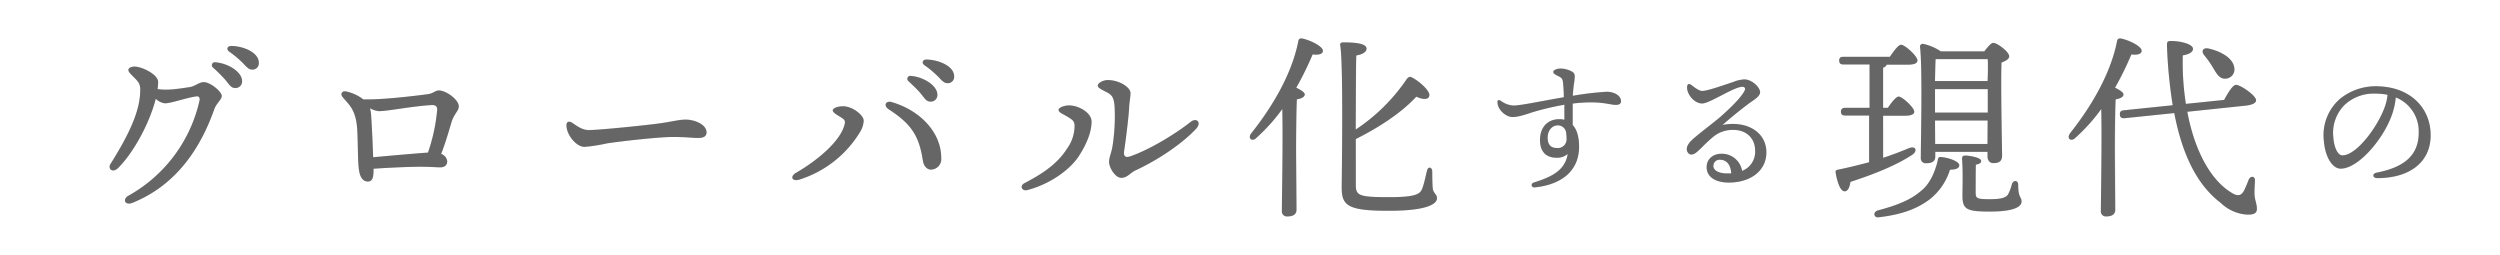
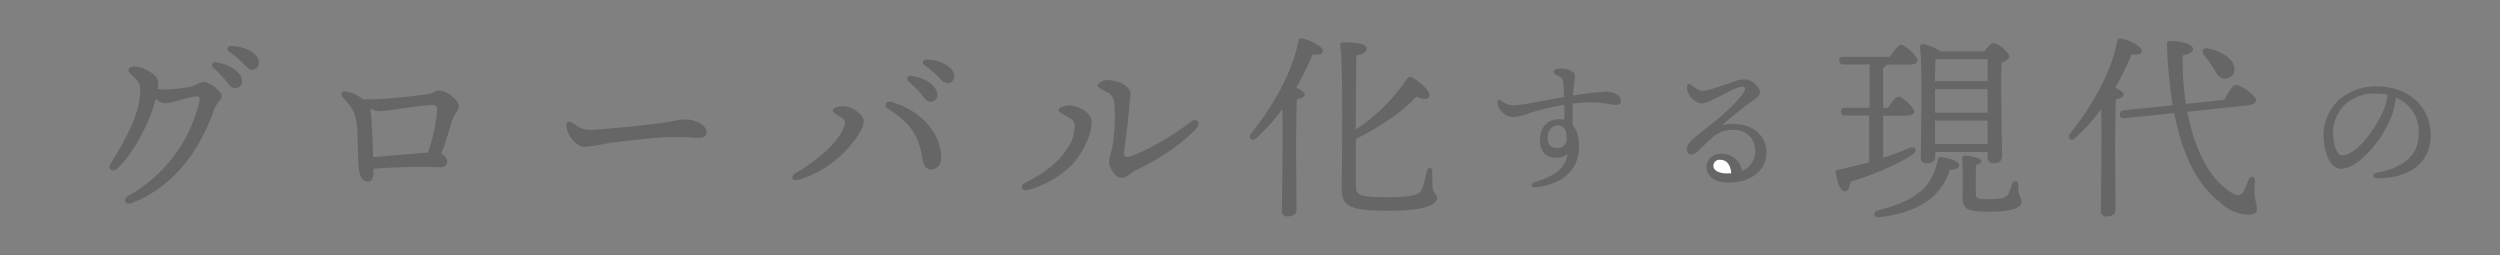
<svg xmlns="http://www.w3.org/2000/svg" viewBox="0 0 665.2 67.98">
  <rect x="0" y="0" width="665.2" height="67.98" fill="#808080" stroke="none" />
  <defs>
    <style>.cls-1{fill:#fff}.cls-2{fill-opacity:.2}</style>
  </defs>
  <g id="レイヤー_2" data-name="レイヤー 2">
    <g id="TOP">
-       <path class="cls-1" d="M528.92 23.71h-14.05v6.24h14.05v-6.24zm-.1 14.58l.05-6.24h-14l.05 6.24h13.9zM99.29 41.85c3.88-.36 10.85-1 14.58-1.25a47 47 0 0 0 2.46-11.44c0-.78-.37-1.25-1.42-1.2-5.08.26-11.69 1.62-14.1 1.62a5.93 5.93 0 0 1-2.36-.78 10.09 10.09 0 0 1 .31 2c.24 3.77.42 7.96.53 11.05zm523.98-.51c3.78 0 9.44-7.66 11.29-12.93a12.62 12.62 0 0 0 .71-3.19 17.23 17.23 0 0 0-3.31-.31 11.31 11.31 0 0 0-8 2.91 10.42 10.42 0 0 0-3.11 8.65c.22 3.03 1.28 4.87 2.42 4.87zm-94.35-25.6h-13.89c-.06 1.15-.11 3.52-.16 5.82h14c.13-2.46.13-4.56.05-5.82zM414.47 33.36c-1.49 0-2.67 1.38-2.67 3.26 0 1.7.71 2.76 2.44 2.76a2.32 2.32 0 0 0 2.59-2.52 11.53 11.53 0 0 0-.16-1.85 2.23 2.23 0 0 0-2.2-1.65z" />
-       <path class="cls-1" d="M0 68h665.2V0H0zm518.85-22.84a16.17 16.17 0 0 1-5.34 7.84c-3.05 2.28-6.82 4-13.51 4.8-1.31.31-1.84-1.26-.42-1.79 5.61-1.47 9-3 11.48-5.14 2.2-1.67 3.67-4.61 4.51-8.07.11-.79.21-1.1 1-1 2.09.16 4.82 1.21 4.77 2.2-.07.79-.86 1.11-2.49 1.16zm103.6-18.72a15 15 0 0 1 9.63-3.5c9.4 0 14.67 5.94 14.67 13 0 7.55-6.06 11.44-14.16 11.44-1.37 0-1.45-1.22-.23-1.45 6.8-1.34 11.21-4.21 11.21-10.66a9.69 9.69 0 0 0-6.1-9.36 19.18 19.18 0 0 1-1.1 4.84c-2.28 6.29-8.85 14.11-13.57 14.11-2.08 0-4.13-2.87-4.48-7.51a12.79 12.79 0 0 1 4.13-10.91zm-34.8-13.53c3.26.73 6.66 2.57 6.87 5.29a2.45 2.45 0 0 1-2.46 2.73c-1.47.05-2.2-1.21-3.2-2.88a25.45 25.45 0 0 0-2.41-3.41c-.79-1-.32-2.05 1.2-1.73zm-9.91-2c2.36 0 5.77.79 5.77 2.1 0 .79-.89 1.42-2.72 1.73a72.12 72.12 0 0 0 .83 12.9l10.18-1.05c.94-1.78 2.25-3.93 3.09-4 1-.16 5.25 2.67 5.4 4 .11.74-.84 1.32-2.83 1.53L582 29.74c2 10.7 6.45 18.51 12.06 21.71 1.42.84 2.36.53 3-.68a31.65 31.65 0 0 0 1.26-2.94c.52-1.15 1.73-1 1.68.21s-.16 2.57-.11 3.73c.06 1.41.63 2.51.63 3.77s-.89 1.57-2.46 1.57a11 11 0 0 1-7.15-3.11c-6.09-4.61-10.18-12.43-12.38-23.91l-13.21 1.36c-.69.05-1.21-.1-1.26-.94s.31-1.05 1-1.16L578.11 28a130.1 130.1 0 0 1-1.52-15.78c-.05-1.15.16-1.31 1.15-1.31zm-27 24.6c5.87-7.39 10.85-16 12.53-24.49.11-.58.37-.84.95-.79 1.94.32 5.56 2 5.61 3.25 0 .9-1.1 1.21-2.73 1a86.76 86.76 0 0 1-4.35 8.86c1.1.53 2.25 1.21 2.25 1.79 0 .73-.94 1.1-2.09 1.31-.16 2.67-.21 11.53-.21 13.21 0 1.47.1 14.42.1 16.15 0 1.16-.79 1.79-2.41 1.79a1.34 1.34 0 0 1-1.39-1.52c0-3.36.31-18.67.1-27.06a47.28 47.28 0 0 1-6.92 7.7c-1.13 1.11-2.39.11-1.39-1.2zM537 49.2c0 3.46.89 3.14.89 4.4 0 1.52-2.36 2.68-8.39 2.68-6.29 0-7.34-.58-7.34-4.25 0-1.63.16-6.71-.11-9.65 0-.74.16-1 .89-1 1 0 4.2.53 4.2 1.42 0 .53-.47.84-1.42 1-.05 2.1-.05 5.61-.05 7.29s.21 1.91 3.83 1.91c3 0 4.3-.42 4.82-1.31a11.56 11.56 0 0 0 1-2.67c.42-1.24 1.73-1.08 1.68.18zm-25.33-37.55a13.66 13.66 0 0 1 4.72 2H528c.79-1.05 1.78-2.25 2.36-2.25 1.1 0 4.25 2.41 4.25 3.56 0 .79-1 1.26-2.05 1.68-.21 5.56.11 21.87.16 24.7 0 1.63-.89 2.05-2.31 2.05-1.2 0-1.57-1-1.57-1.79v-1.2h-13.9v1.3c0 1.15-.79 1.73-2.36 1.73a1.31 1.31 0 0 1-1.49-1.43c0-4.93.48-23.39-.21-29.58-.05-.42.32-.77.79-.77zM489 45.16c3-.63 5.76-1.31 8.33-2V30.74H491c-.69 0-1.16-.21-1.16-1s.47-1.05 1.16-1.05h6.45V17.16h-6.93c-.68 0-1.15-.22-1.15-1.05s.47-1 1.15-1h12.33c1.05-1.52 2.25-3.2 3-3.2 1 0 4.35 3 4.35 4.19 0 .74-.94 1.11-2.52 1.11H502a1.24 1.24 0 0 1-.94.78v10.7h1.26c1-1.47 2.2-3 2.88-3 .94 0 4.14 2.93 4.14 4 .06.73-.89 1.1-2.41 1.1h-5.87V42c2.51-.84 4.72-1.68 6.71-2.52s2.67.68.84 1.84c-3.83 2.46-9 4.72-16.26 7.08-.15 1.26-.63 2.51-1.52 2.51-1.1 0-1.94-2.2-2.41-5a.58.58 0 0 1 .58-.75zM463.63 23.1c-2.28 0-8.69 4.44-10.73 4.44s-4-2.36-4-4.25c0-.94.47-1.18 1.14-.67s2 1.58 2.87 1.58c1.41 0 5.11-1.34 8.22-2.36a8.85 8.85 0 0 1 3-.71c2.05 0 4.21 2.12 4.21 3.42 0 1.14-1.85 2.16-3 3-2.71 2.05-4.91 3.85-7 5.7C464.89 32 470 35.21 470 40.52c0 5.15-4.49 8.06-10 8.06-3.35 0-5.9-1.38-5.9-4.09 0-2.24 1.77-3.58 3.93-3.58a5.45 5.45 0 0 1 5.51 4.56A5.44 5.44 0 0 0 467 40c0-3.23-2.4-5.43-5.71-5.43a8.07 8.07 0 0 0-5.5 1.89c-2.09 1.77-3.27 3.14-4.29 4s-2 .9-2.48 0-.11-1.93 1.06-3.11c1.7-1.61 5.55-4.44 7.67-6.25 2.32-2.05 5.27-4.84 6.34-6.76.49-.81.17-1.24-.46-1.24zm-64.26 3.77a6 6 0 0 0 3.38 1.22c1.89 0 7.75-1.26 13.33-2.2 0-1.18-.07-2.2-.11-2.79-.12-1.69-.16-2.17-1-2.64-.66-.35-1.69-.75-1.69-1.3s1.1-.9 1.77-.9a6.4 6.4 0 0 1 3.31.86c.74.56.74 1 .47 2.88-.16 1-.28 2.2-.36 3.5a79.23 79.23 0 0 1 9.05-1.07c2.12 0 3.81 1.07 3.81 2.48 0 .79-.63 1-1.41 1-1.18 0-3-.67-6.65-.67a39.34 39.34 0 0 0-4.8.32v5.7c1.15 1.22 1.7 3.23 1.7 5.78 0 6.49-4.76 10.11-11.8 10.82-.95.08-1.14-1-.24-1.3 4.64-1.46 8.34-3.18 9-7.59a4.22 4.22 0 0 1-2.95 1c-2.91 0-4.41-1.73-4.41-4.72 0-3.34 2-5.54 5.12-5.54a5.14 5.14 0 0 1 1.37.16v-4a71.68 71.68 0 0 0-8 1.85c-1.57.47-4.09 1.46-5.86 1.42s-3.93-2-3.93-3.9c-.12-.6.23-.76.9-.37zM357.6 11.28c3.78 0 6 .47 6 1.68 0 1-1.46 1.63-2.72 1.78-.11 1.47-.11 11-.16 19.72A48.82 48.82 0 0 0 374.33 21c.37-.42.74-.73 1.31-.42 2 1 5 3.67 4.67 4.93-.21 1.05-1.68 1.05-3.46.21-3.51 3.83-9 7.71-16.1 11.28v12c0 3 .58 3.46 8.81 3.46 7.08 0 8.29-.79 8.86-2.26s1-3.72 1.26-4.72c.26-1.25 1.31-1.1 1.42.06 0 .89 0 2.88.1 4.3.11 1.73 1.16 1.68 1.16 2.93s-1.95 3.31-12.7 3.31C358.6 56.12 357 54.7 357 49.93c0-2.26.48-31.88-.36-37.65-.14-.79.02-1 .96-1zm-24.7 24.23c5.88-7.39 10.86-16 12.54-24.49.1-.58.36-.84.94-.79 1.94.32 5.56 2 5.61 3.25.05.9-1.1 1.21-2.72 1a86.93 86.93 0 0 1-4.36 8.86c1.1.53 2.26 1.21 2.26 1.79-.05.73-.95 1.1-2.1 1.31-.16 2.67-.21 11.53-.21 13.21 0 1.47.11 14.42.11 16.15 0 1.16-.79 1.79-2.42 1.79a1.35 1.35 0 0 1-1.47-1.52c0-3.36.32-18.67.11-27.06a47.75 47.75 0 0 1-6.92 7.7c-1.1 1.11-2.36.11-1.37-1.2zM294.73 21.3c3.2 0 6.08 2 6.08 3.46 0 1-.31 2.52-.37 3.88-.05 1.83-.94 9.07-1.31 11.38-.26 1.62.32 2 1.63 1.57 5.45-1.89 12.38-6.24 16-9.12 1.63-1.31 3.05.1 1.52 1.78-3.28 3.51-9.28 7.87-16.1 11.07-1.42.63-2.21 2-3.83 2s-3.25-2.73-3.25-4.25c0-1.15.52-2.1.89-4a51.32 51.32 0 0 0 .57-10.9c-.21-2.05-.57-2.84-2-3.57-1.83-.94-2.46-1.31-2.46-1.78.01-.89 1.68-1.52 2.63-1.52zM272.6 48.72c4.93-2.57 8.81-5.19 11.38-9.28a10.36 10.36 0 0 0 1.94-6c-.05-1.31-.58-1.57-2-2.46-1.05-.63-2.26-1.05-2.26-1.73s1.63-1.21 2.78-1.21c2.57 0 6 1.94 6 4.3 0 2.63-1.16 5.77-3.41 9.23-2.36 3.62-7.71 7.45-13.69 9-1.42.36-2.16-1.11-.74-1.85zm-26.12-32.88c3.36.06 7.4 1.79 7.4 4.46a1.68 1.68 0 0 1-1.73 1.84c-.79 0-1.31-.42-2.31-1.52a25.92 25.92 0 0 0-3.84-3.25c-.88-.63-.51-1.53.48-1.53zm-4.14 4.36c3.41.26 7.08 2.57 7.08 5a1.75 1.75 0 0 1-1.78 1.84c-1.21 0-1.57-.89-2.78-2.31-.89-1.05-2.1-2.15-3.15-3.15a.79.79 0 0 1 .63-1.38zm-5 7c7.55 2.2 13.11 8.08 13.11 14.84a2.79 2.79 0 0 1-2.78 3.1c-.84 0-1.84-.74-2.1-2.36-1-6.56-3-9.76-9.18-13.74-1.39-.98-.66-2.34.92-1.87zM211.77 46c6-3.46 12.06-8.66 13-13.06.16-.84-.05-1.1-.94-1.68s-2.25-1.26-2.25-1.89 1.41-1.1 2.72-1.1c2.52 0 5.51 2.36 5.51 3.83a6.18 6.18 0 0 1-.89 2.89 29 29 0 0 1-16.21 12.79c-1.99.63-2.57-.84-.94-1.78zm-59.62-13.38c1.25.79 2.67 2 4.51 2 2.78 0 14.47-1.21 18.09-1.68 4.46-.58 5.66-1.1 7.76-1.1S188 33 188 35.25c0 .78-.52 1.46-2.15 1.46-1.94 0-2.93-.26-6.87-.26-4.09 0-15.15 1.31-17.62 1.73a42.65 42.65 0 0 1-5.82.9c-2.25 0-4.82-3.26-4.82-5.72-.04-.89.59-1.26 1.43-.74zm-60-8.28a11.37 11.37 0 0 1 4 1.73l.53.37c4.82.15 13.42-.89 17.09-1.37 1.57-.21 2-1 3-1 2 0 5.3 2.51 5.3 4.19 0 1.37-1.26 1.89-2 4.46-.58 1.94-1.47 5.09-2.68 8.23A2.39 2.39 0 0 1 119 42.9c0 1.1-.79 1.63-1.84 1.63s-2.47-.16-5.3-.16c-3.56 0-9.59.32-12.48.53v.52c0 1.84-.31 2.88-1.52 2.88-1 0-2-.68-2.36-3.14-.42-3-.16-9.81-.68-12.74-.68-3.78-2.2-4.78-3.67-6.61-.67-.81-.15-1.73 1.01-1.47zM61.48 12.23c3.36 0 7.39 1.78 7.39 4.45a1.68 1.68 0 0 1-1.73 1.84c-.78 0-1.31-.42-2.3-1.52A26.59 26.59 0 0 0 61 13.75c-.88-.63-.52-1.52.48-1.52zm-4.14 4.35c3.4.26 7.08 2.57 7.08 5a1.76 1.76 0 0 1-1.79 1.84c-1.2 0-1.57-.89-2.78-2.31A44.39 44.39 0 0 0 56.71 18a.79.79 0 0 1 .63-1.42zm-27.9 27c4-6.39 7.39-12.74 7.81-18.25.21-2.78 0-3.14-1.73-4.87-1-1-1.36-1.37-1.36-1.84s.63-.89 1.62-.89c2 0 6.3 2.1 6.3 4.09a13.14 13.14 0 0 1-.16 1.89c2.57.37 4.82.05 8.6-.53 1.36-.21 2.46-1.31 3.67-1.31C56 21.82 59 24.44 59 25.49s-1.36 1.84-2 3.62c-3.46 9.76-9.7 20-21.76 24.86-2 .79-2.83-1-.89-2a38.63 38.63 0 0 0 18.74-25.22c.16-.84-.21-1.2-.89-1.1-2.89.42-6.61 1.84-8.34 1.84a4.19 4.19 0 0 1-2.41-1.21c-1.58 6.24-5.82 14.32-10.12 18.51-1.33 1.26-2.78.21-1.89-1.26z" />
      <path class="cls-1" d="M457.73 42.52a1.62 1.62 0 0 0-1.84 1.62c0 1.33 1.69 2 3.54 2h1.21c-.15-2.36-1.29-3.62-2.91-3.62z" />
      <path class="cls-2" d="M59 25.49c0 1.16-1.36 1.84-2 3.62-3.46 9.76-9.7 20-21.76 24.86-2 .79-2.83-1-.89-2a38.63 38.63 0 0 0 18.74-25.22c.16-.84-.21-1.2-.89-1.1-2.89.42-6.61 1.84-8.34 1.84a4.19 4.19 0 0 1-2.41-1.21c-1.58 6.24-5.82 14.32-10.12 18.51-1.32 1.26-2.78.16-1.89-1.26 4-6.39 7.39-12.74 7.81-18.25.21-2.78 0-3.14-1.73-4.87-1-1-1.36-1.37-1.36-1.84s.63-.89 1.62-.89c2 0 6.3 2.1 6.3 4.09a13.14 13.14 0 0 1-.16 1.89c2.57.37 4.82.05 8.6-.53 1.36-.21 2.46-1.31 3.67-1.31 1.81 0 4.81 2.62 4.81 3.67zm5.4-3.88a1.75 1.75 0 0 1-1.78 1.84c-1.2 0-1.57-.89-2.78-2.31A44.39 44.39 0 0 0 56.71 18a.79.79 0 0 1 .63-1.41c3.4.25 7.07 2.56 7.07 5.02zm4.46-4.93a1.68 1.68 0 0 1-1.73 1.84c-.78 0-1.31-.42-2.3-1.52A26.59 26.59 0 0 0 61 13.75c-.83-.63-.47-1.52.53-1.52 3.31.05 7.34 1.77 7.34 4.45zm30.53 28.74c0 1.84-.31 2.88-1.52 2.88-1 0-2-.68-2.36-3.14-.42-3-.16-9.81-.68-12.74-.68-3.78-2.2-4.78-3.67-6.61-.68-.84-.21-1.73 1-1.47a11.37 11.37 0 0 1 4 1.73l.53.37c4.82.15 13.42-.89 17.09-1.37 1.57-.21 2-1 3-1 2 0 5.3 2.51 5.3 4.19 0 1.37-1.26 1.89-2 4.46-.58 1.94-1.47 5.09-2.68 8.23a2.39 2.39 0 0 1 1.6 1.95c0 1.1-.79 1.63-1.84 1.63s-2.46-.16-5.3-.16c-3.56 0-9.59.32-12.48.53zm14.48-4.82a47 47 0 0 0 2.46-11.44c0-.78-.37-1.25-1.42-1.2-5.08.26-11.69 1.62-14.1 1.62a5.93 5.93 0 0 1-2.36-.78 10.09 10.09 0 0 1 .31 2c.27 3.73.42 7.92.53 11 3.88-.31 10.85-.94 14.58-1.2zm42.79-6.03c2.77 0 14.47-1.21 18.09-1.68 4.46-.58 5.66-1.1 7.76-1.1S188 33 188 35.25c0 .78-.52 1.46-2.15 1.46-1.94 0-2.93-.26-6.87-.26-4.09 0-15.15 1.31-17.62 1.73a42.65 42.65 0 0 1-5.82.9c-2.25 0-4.82-3.26-4.82-5.72 0-.89.63-1.26 1.47-.74 1.22.79 2.63 1.95 4.47 1.95zm67.64-6.3c2.52 0 5.51 2.36 5.51 3.83a6.18 6.18 0 0 1-.89 2.89 29 29 0 0 1-16.21 12.79c-2 .63-2.57-.84-.94-1.78 6-3.46 12.06-8.66 13-13.06.15-.84-.06-1.1-.95-1.68s-2.25-1.26-2.25-1.89 1.43-1.1 2.73-1.1zM250.42 42a2.79 2.79 0 0 1-2.78 3.1c-.84 0-1.84-.74-2.1-2.36-1-6.56-3-9.76-9.18-13.74-1.41-1-.63-2.31.95-1.84 7.55 2.21 13.11 8.09 13.11 14.84zm-1-16.78a1.75 1.75 0 0 1-1.78 1.84c-1.21 0-1.57-.89-2.78-2.31-.89-1.05-2.1-2.15-3.15-3.15a.79.79 0 0 1 .63-1.41c3.41.27 7.08 2.58 7.08 5.04zm4.46-4.93a1.68 1.68 0 0 1-1.73 1.84c-.79 0-1.31-.42-2.31-1.52a25.92 25.92 0 0 0-3.84-3.24c-.84-.63-.47-1.53.52-1.53 3.32.06 7.36 1.79 7.36 4.46zm30.57 7.77c2.57 0 6 1.94 6 4.3 0 2.63-1.15 5.77-3.41 9.23-2.36 3.62-7.71 7.45-13.69 9-1.41.37-2.15-1.1-.73-1.84 4.93-2.57 8.81-5.19 11.38-9.28a10.36 10.36 0 0 0 1.94-6c-.05-1.31-.58-1.57-2-2.46-1.05-.63-2.26-1.05-2.26-1.73s1.62-1.22 2.77-1.22zm12.11.06c-.21-2.05-.57-2.84-2-3.57-1.83-.94-2.46-1.31-2.46-1.78 0-.84 1.67-1.47 2.62-1.47 3.2 0 6.08 2 6.08 3.46 0 1-.31 2.52-.37 3.88-.05 1.83-.94 9.07-1.31 11.38-.26 1.62.32 2 1.63 1.57 5.45-1.89 12.38-6.24 16-9.12 1.63-1.31 3 .1 1.52 1.78-3.25 3.51-9.23 7.87-16.1 11.07-1.41.63-2.2 2-3.82 2s-3.25-2.73-3.25-4.25c0-1.15.52-2.1.89-4a51.32 51.32 0 0 0 .57-10.95zM352 13.48c.05.9-1.1 1.21-2.72 1a86.93 86.93 0 0 1-4.36 8.86c1.1.53 2.26 1.21 2.26 1.79-.05.73-.95 1.1-2.1 1.31-.16 2.67-.21 11.53-.21 13.21 0 1.47.11 14.42.11 16.15 0 1.16-.79 1.79-2.42 1.79a1.35 1.35 0 0 1-1.47-1.52c0-3.36.32-18.67.11-27.06a47.75 47.75 0 0 1-6.92 7.7c-1.1 1.11-2.36.11-1.37-1.2 5.88-7.39 10.86-16 12.54-24.49.1-.58.36-.84.94-.79 1.93.32 5.55 2.05 5.61 3.25zM360.75 49c0 3 .58 3.46 8.81 3.46 7.08 0 8.29-.79 8.86-2.26s1-3.72 1.26-4.72c.26-1.25 1.31-1.1 1.42.06 0 .89 0 2.88.1 4.3.11 1.73 1.15 1.68 1.15 2.93s-1.94 3.31-12.69 3.31C358.6 56.12 357 54.7 357 49.93c0-2.26.48-31.88-.36-37.65-.11-.79.05-1 1-1 3.78 0 6 .47 6 1.68 0 1-1.46 1.63-2.72 1.78-.11 1.47-.11 11-.16 19.72A48.82 48.82 0 0 0 374.33 21c.37-.42.74-.73 1.31-.42 2 1 5 3.67 4.67 4.93-.21 1.05-1.68 1.05-3.46.21-3.51 3.83-9 7.71-16.1 11.28zm70.55-22.09c0 .79-.63 1-1.41 1-1.18 0-3-.67-6.65-.67a39.34 39.34 0 0 0-4.8.32v5.7c1.14 1.22 1.7 3.23 1.7 5.78 0 6.49-4.76 10.11-11.8 10.82-.95.08-1.14-1-.24-1.3 4.64-1.46 8.34-3.18 9-7.59a4.22 4.22 0 0 1-2.95 1c-2.91 0-4.41-1.73-4.41-4.72 0-3.34 2-5.54 5.12-5.54a5.14 5.14 0 0 1 1.37.16v-4a71.68 71.68 0 0 0-8 1.85c-1.57.47-4.09 1.46-5.86 1.42s-3.93-2-3.93-3.9c0-.66.35-.82 1-.43a6 6 0 0 0 3.38 1.22c1.89 0 7.75-1.26 13.33-2.2 0-1.18-.07-2.2-.11-2.79-.12-1.69-.16-2.17-1-2.64-.66-.35-1.69-.75-1.69-1.3s1.1-.9 1.77-.9a6.4 6.4 0 0 1 3.31.86c.74.56.74 1 .47 2.88-.16 1-.28 2.2-.36 3.5a79.48 79.48 0 0 1 9.05-1.07c2.02.06 3.71 1.13 3.71 2.54zM416.67 35a2.23 2.23 0 0 0-2.2-1.65c-1.49 0-2.67 1.38-2.67 3.26 0 1.7.71 2.76 2.44 2.76a2.32 2.32 0 0 0 2.59-2.52 11.53 11.53 0 0 0-.16-1.85zM470 40.52c0 5.15-4.49 8.06-10 8.06-3.35 0-5.9-1.38-5.9-4.09 0-2.24 1.77-3.58 3.93-3.58a5.45 5.45 0 0 1 5.51 4.56A5.44 5.44 0 0 0 467 40c0-3.23-2.4-5.43-5.71-5.43a8.07 8.07 0 0 0-5.5 1.89c-2.09 1.77-3.27 3.14-4.29 4s-2 .9-2.48 0-.11-1.93 1.06-3.11c1.7-1.61 5.55-4.44 7.67-6.25 2.32-2.05 5.27-4.84 6.34-6.76.47-.83.15-1.26-.48-1.26-2.28 0-8.69 4.44-10.73 4.44s-4-2.36-4-4.25c0-.94.47-1.18 1.14-.67s2 1.58 2.87 1.58c1.41 0 5.11-1.34 8.22-2.36a8.84 8.84 0 0 1 3-.71c2 0 4.2 2.12 4.2 3.42 0 1.14-1.85 2.16-3 3-2.71 2.05-4.91 3.85-7 5.7C464.89 32 470 35.21 470 40.52zm-9.33 5.58c-.15-2.32-1.29-3.58-2.91-3.58a1.61 1.61 0 0 0-1.84 1.62c0 1.33 1.69 2 3.54 2 .36 0 .79 0 1.18-.04zm40.41-4.1c2.51-.84 4.72-1.68 6.71-2.52s2.67.68.84 1.84c-3.83 2.46-9 4.72-16.26 7.08-.15 1.26-.63 2.51-1.52 2.51-1.1 0-1.94-2.2-2.41-5a.58.58 0 0 1 .58-.73c3-.63 5.76-1.31 8.33-2V30.74H491c-.69 0-1.16-.21-1.16-1s.47-1.05 1.16-1.05h6.45V17.16h-6.93c-.68 0-1.15-.22-1.15-1.05s.47-1 1.15-1h12.33c1.05-1.52 2.25-3.2 3-3.2 1 0 4.35 3 4.35 4.19 0 .74-.94 1.11-2.52 1.11H502a1.24 1.24 0 0 1-.94.78v10.7h1.26c1-1.47 2.2-3 2.88-3 .94 0 4.14 2.93 4.14 4 .06.73-.89 1.1-2.41 1.1h-5.87zm20.24 2c-.05.79-.84 1.11-2.47 1.16a16.17 16.17 0 0 1-5.34 7.84c-3.05 2.28-6.82 4-13.51 4.8-1.32.31-1.84-1.26-.42-1.79 5.61-1.47 9-3 11.48-5.14 2.2-1.67 3.67-4.61 4.51-8.07.11-.79.21-1.1 1-1 2.07.2 4.8 1.2 4.75 2.2zm-6.4-2.3c0 1.15-.79 1.73-2.36 1.73a1.31 1.31 0 0 1-1.47-1.43c0-4.93.48-23.39-.21-29.58-.05-.42.32-.73.79-.73a13.66 13.66 0 0 1 4.72 2H528c.79-1.05 1.78-2.25 2.36-2.25 1.1 0 4.25 2.41 4.25 3.56 0 .79-1 1.26-2.05 1.68-.21 5.56.11 21.87.16 24.7 0 1.63-.89 2.05-2.31 2.05-1.2 0-1.57-1-1.57-1.79v-1.2h-13.9zm.08-25.91c-.06 1.15-.11 3.52-.16 5.82h14c.06-2.51.06-4.61 0-5.87h-13.5zM514.87 30h14v-6.29h-14V30zm14 8.34V32.1h-14v6.24zm9.07 15.31c0 1.52-2.36 2.68-8.39 2.68-6.29 0-7.34-.58-7.34-4.25 0-1.63.16-6.71-.11-9.65 0-.74.16-1 .89-1 1 0 4.2.53 4.2 1.42 0 .53-.47.84-1.42 1-.05 2.1-.05 5.61-.05 7.29s.16 1.86 3.78 1.86c3 0 4.3-.42 4.82-1.31a11.56 11.56 0 0 0 1-2.67c.42-1.21 1.73-1.05 1.68.21 0 3.43.89 3.11.89 4.37zM563 26.44c-.16 2.67-.21 11.53-.21 13.21 0 1.47.1 14.42.1 16.15 0 1.16-.79 1.79-2.41 1.79a1.34 1.34 0 0 1-1.48-1.52c0-3.36.31-18.67.1-27.06a46.82 46.82 0 0 1-6.92 7.7c-1.1 1.11-2.36.11-1.36-1.2 5.87-7.39 10.85-16 12.53-24.49.11-.58.37-.84.95-.79 1.94.32 5.56 2 5.61 3.25 0 .9-1.1 1.21-2.73 1a86.76 86.76 0 0 1-4.35 8.86c1.1.53 2.25 1.21 2.25 1.79-.08.73-.97 1.1-2.08 1.31zm19 3.3c2 10.7 6.45 18.51 12.06 21.71 1.42.84 2.36.53 3-.68a31.65 31.65 0 0 0 1.26-2.94c.52-1.15 1.73-1 1.68.21s-.16 2.57-.11 3.73c.06 1.41.63 2.51.63 3.77s-.89 1.57-2.46 1.57a11 11 0 0 1-7.15-3.11c-6.09-4.61-10.18-12.43-12.38-23.91l-13.21 1.36c-.69.05-1.21-.1-1.26-.94s.31-1.05 1-1.16L578.11 28a130.1 130.1 0 0 1-1.52-15.78c-.05-1.16.16-1.32 1.15-1.32 2.36 0 5.77.79 5.77 2.1 0 .79-.89 1.42-2.72 1.73a72.12 72.12 0 0 0 .83 12.9l10.18-1.05c.94-1.78 2.25-3.93 3.09-4 1-.16 5.24 2.67 5.4 4 .11.74-.84 1.32-2.83 1.53zm4.46-15.1c-.79-1-.32-2.05 1.2-1.73 3.26.73 6.66 2.57 6.87 5.29a2.45 2.45 0 0 1-2.46 2.73c-1.47.05-2.2-1.21-3.2-2.88a25.45 25.45 0 0 0-2.42-3.41zM646.75 36c0 7.55-6 11.44-14.16 11.44-1.37 0-1.45-1.22-.23-1.45 6.8-1.34 11.21-4.21 11.21-10.66a9.69 9.69 0 0 0-6.1-9.36 19.18 19.18 0 0 1-1.1 4.84c-2.28 6.29-8.85 14.11-13.57 14.11-2.08 0-4.13-2.87-4.48-7.51a12.79 12.79 0 0 1 4.13-10.93 15 15 0 0 1 9.63-3.5c9.4-.04 14.67 5.9 14.67 13.02zm-11.48-10.78a17.31 17.31 0 0 0-3.31-.31 11.31 11.31 0 0 0-8 2.91 10.42 10.42 0 0 0-3.11 8.65c.2 3 1.26 4.87 2.4 4.87 3.78 0 9.44-7.66 11.29-12.93a12.62 12.62 0 0 0 .73-3.19z" />
    </g>
  </g>
</svg>